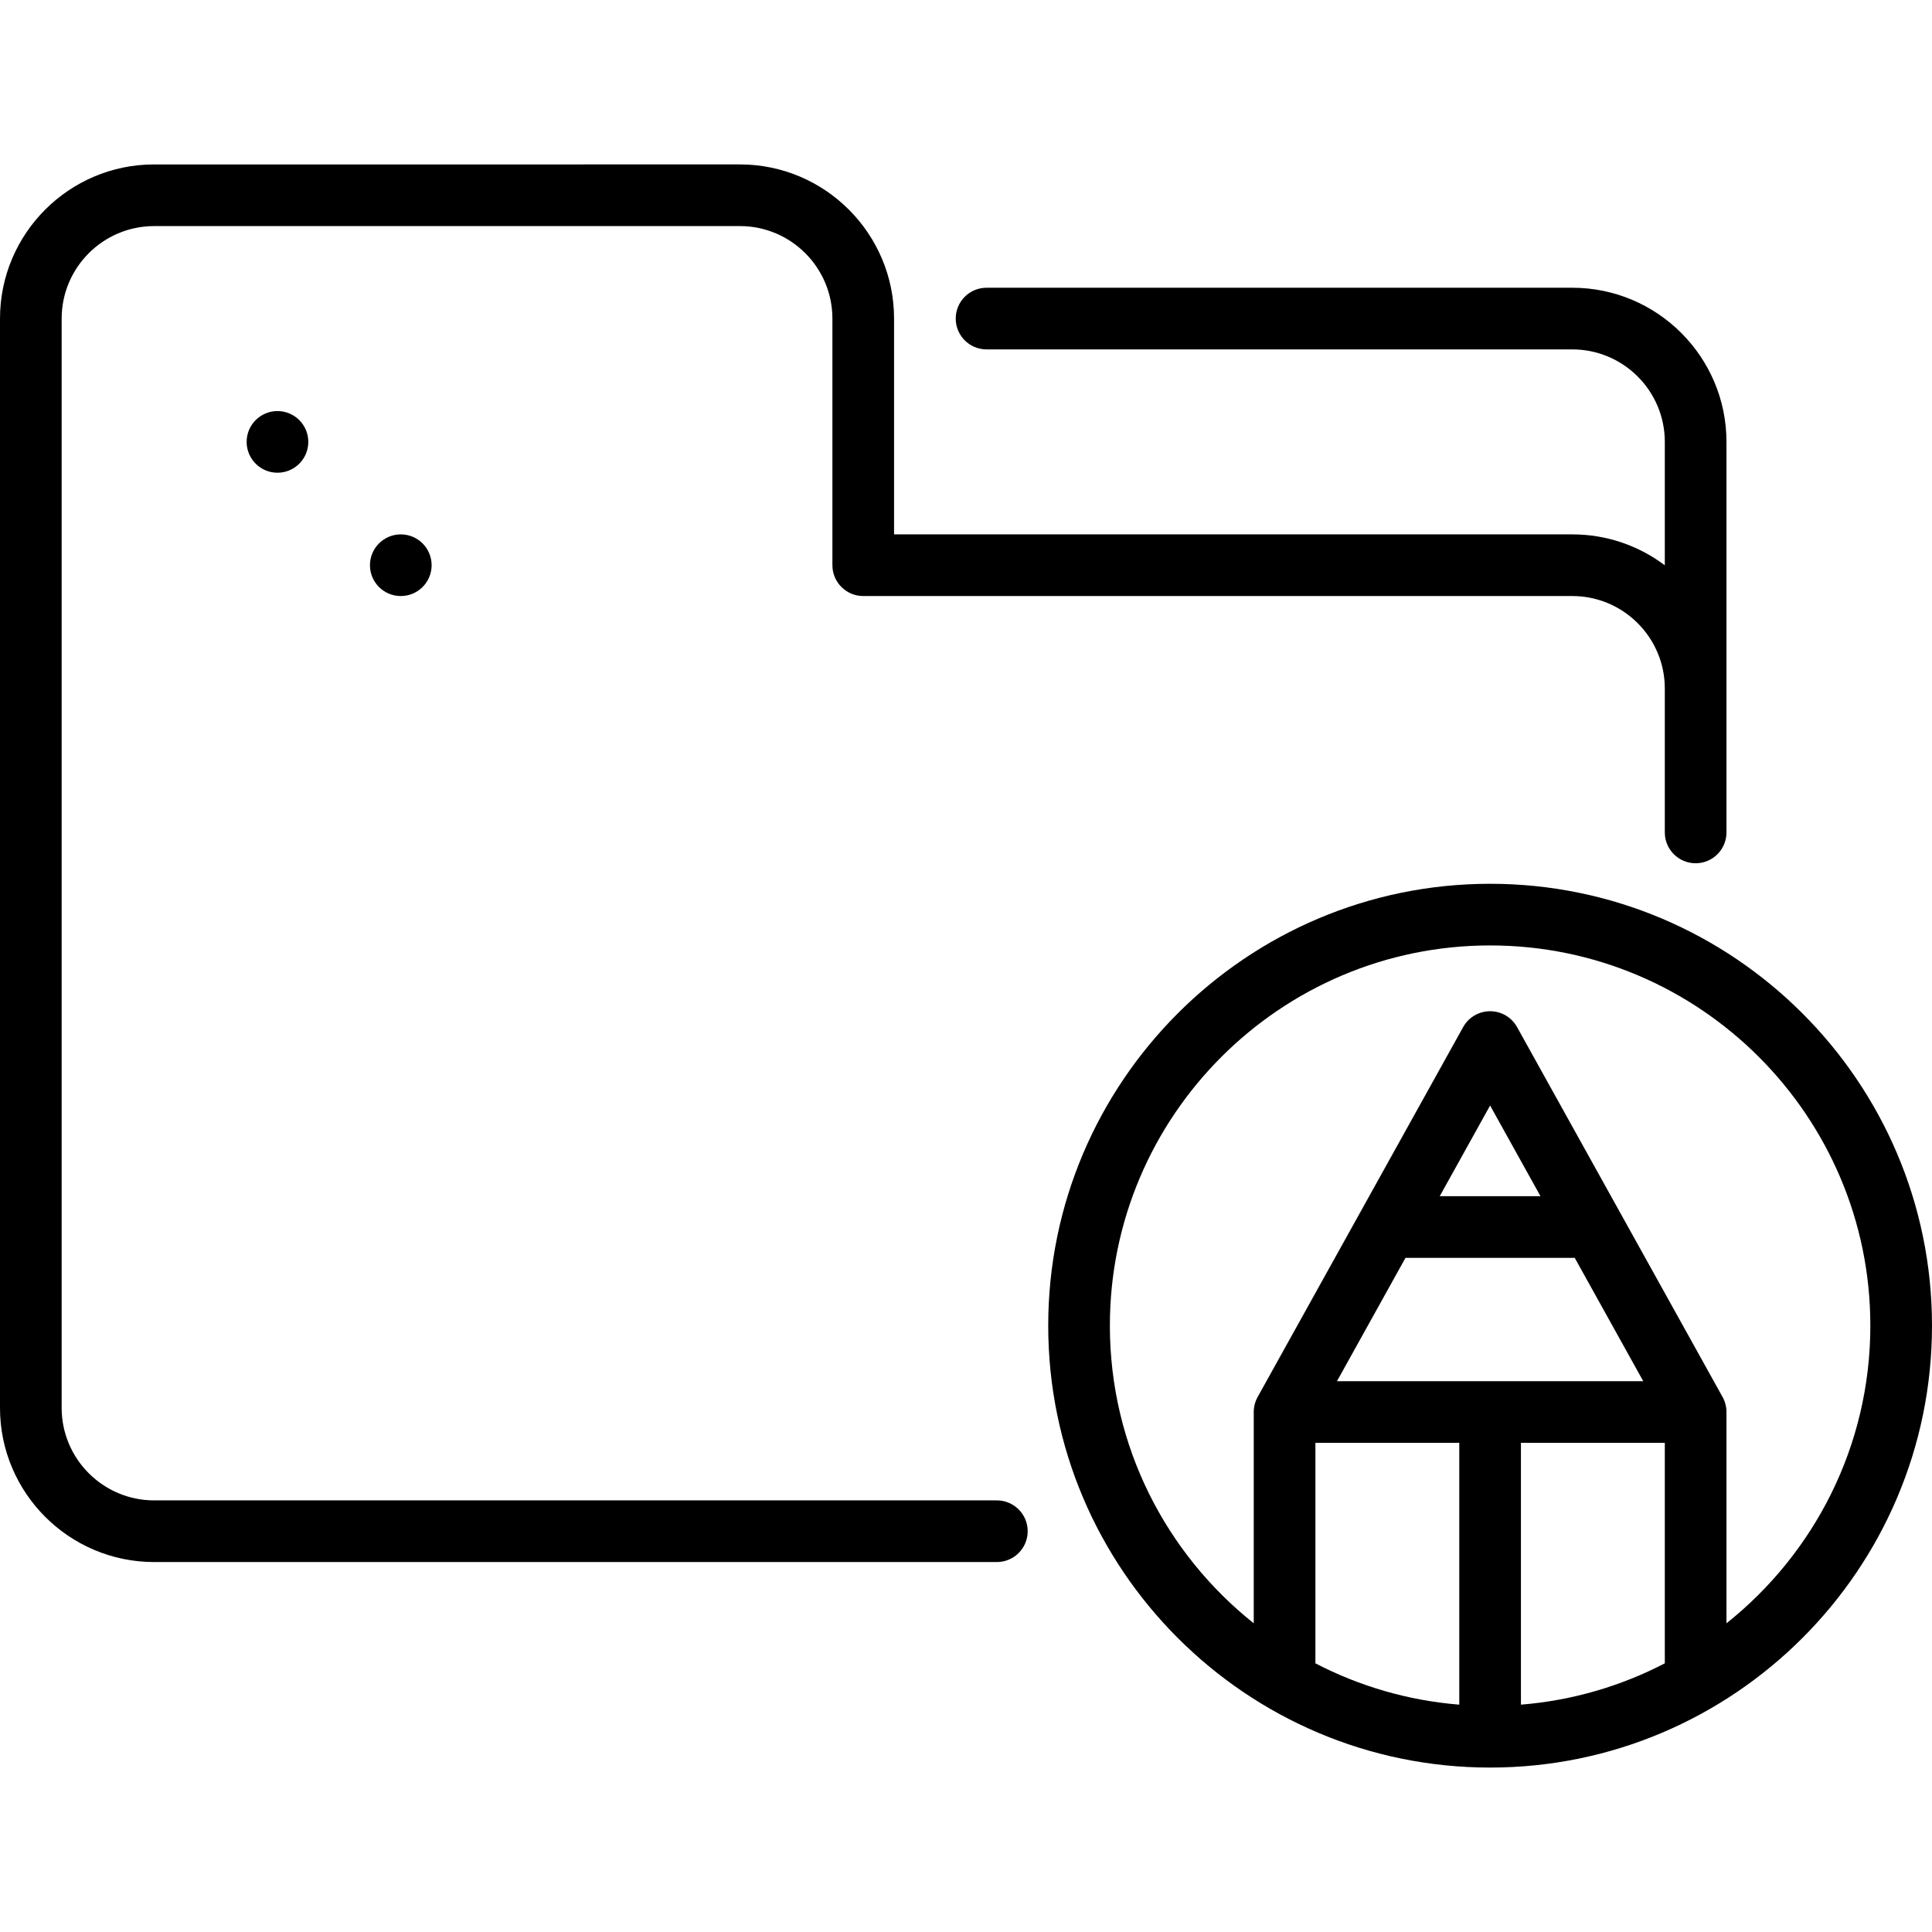
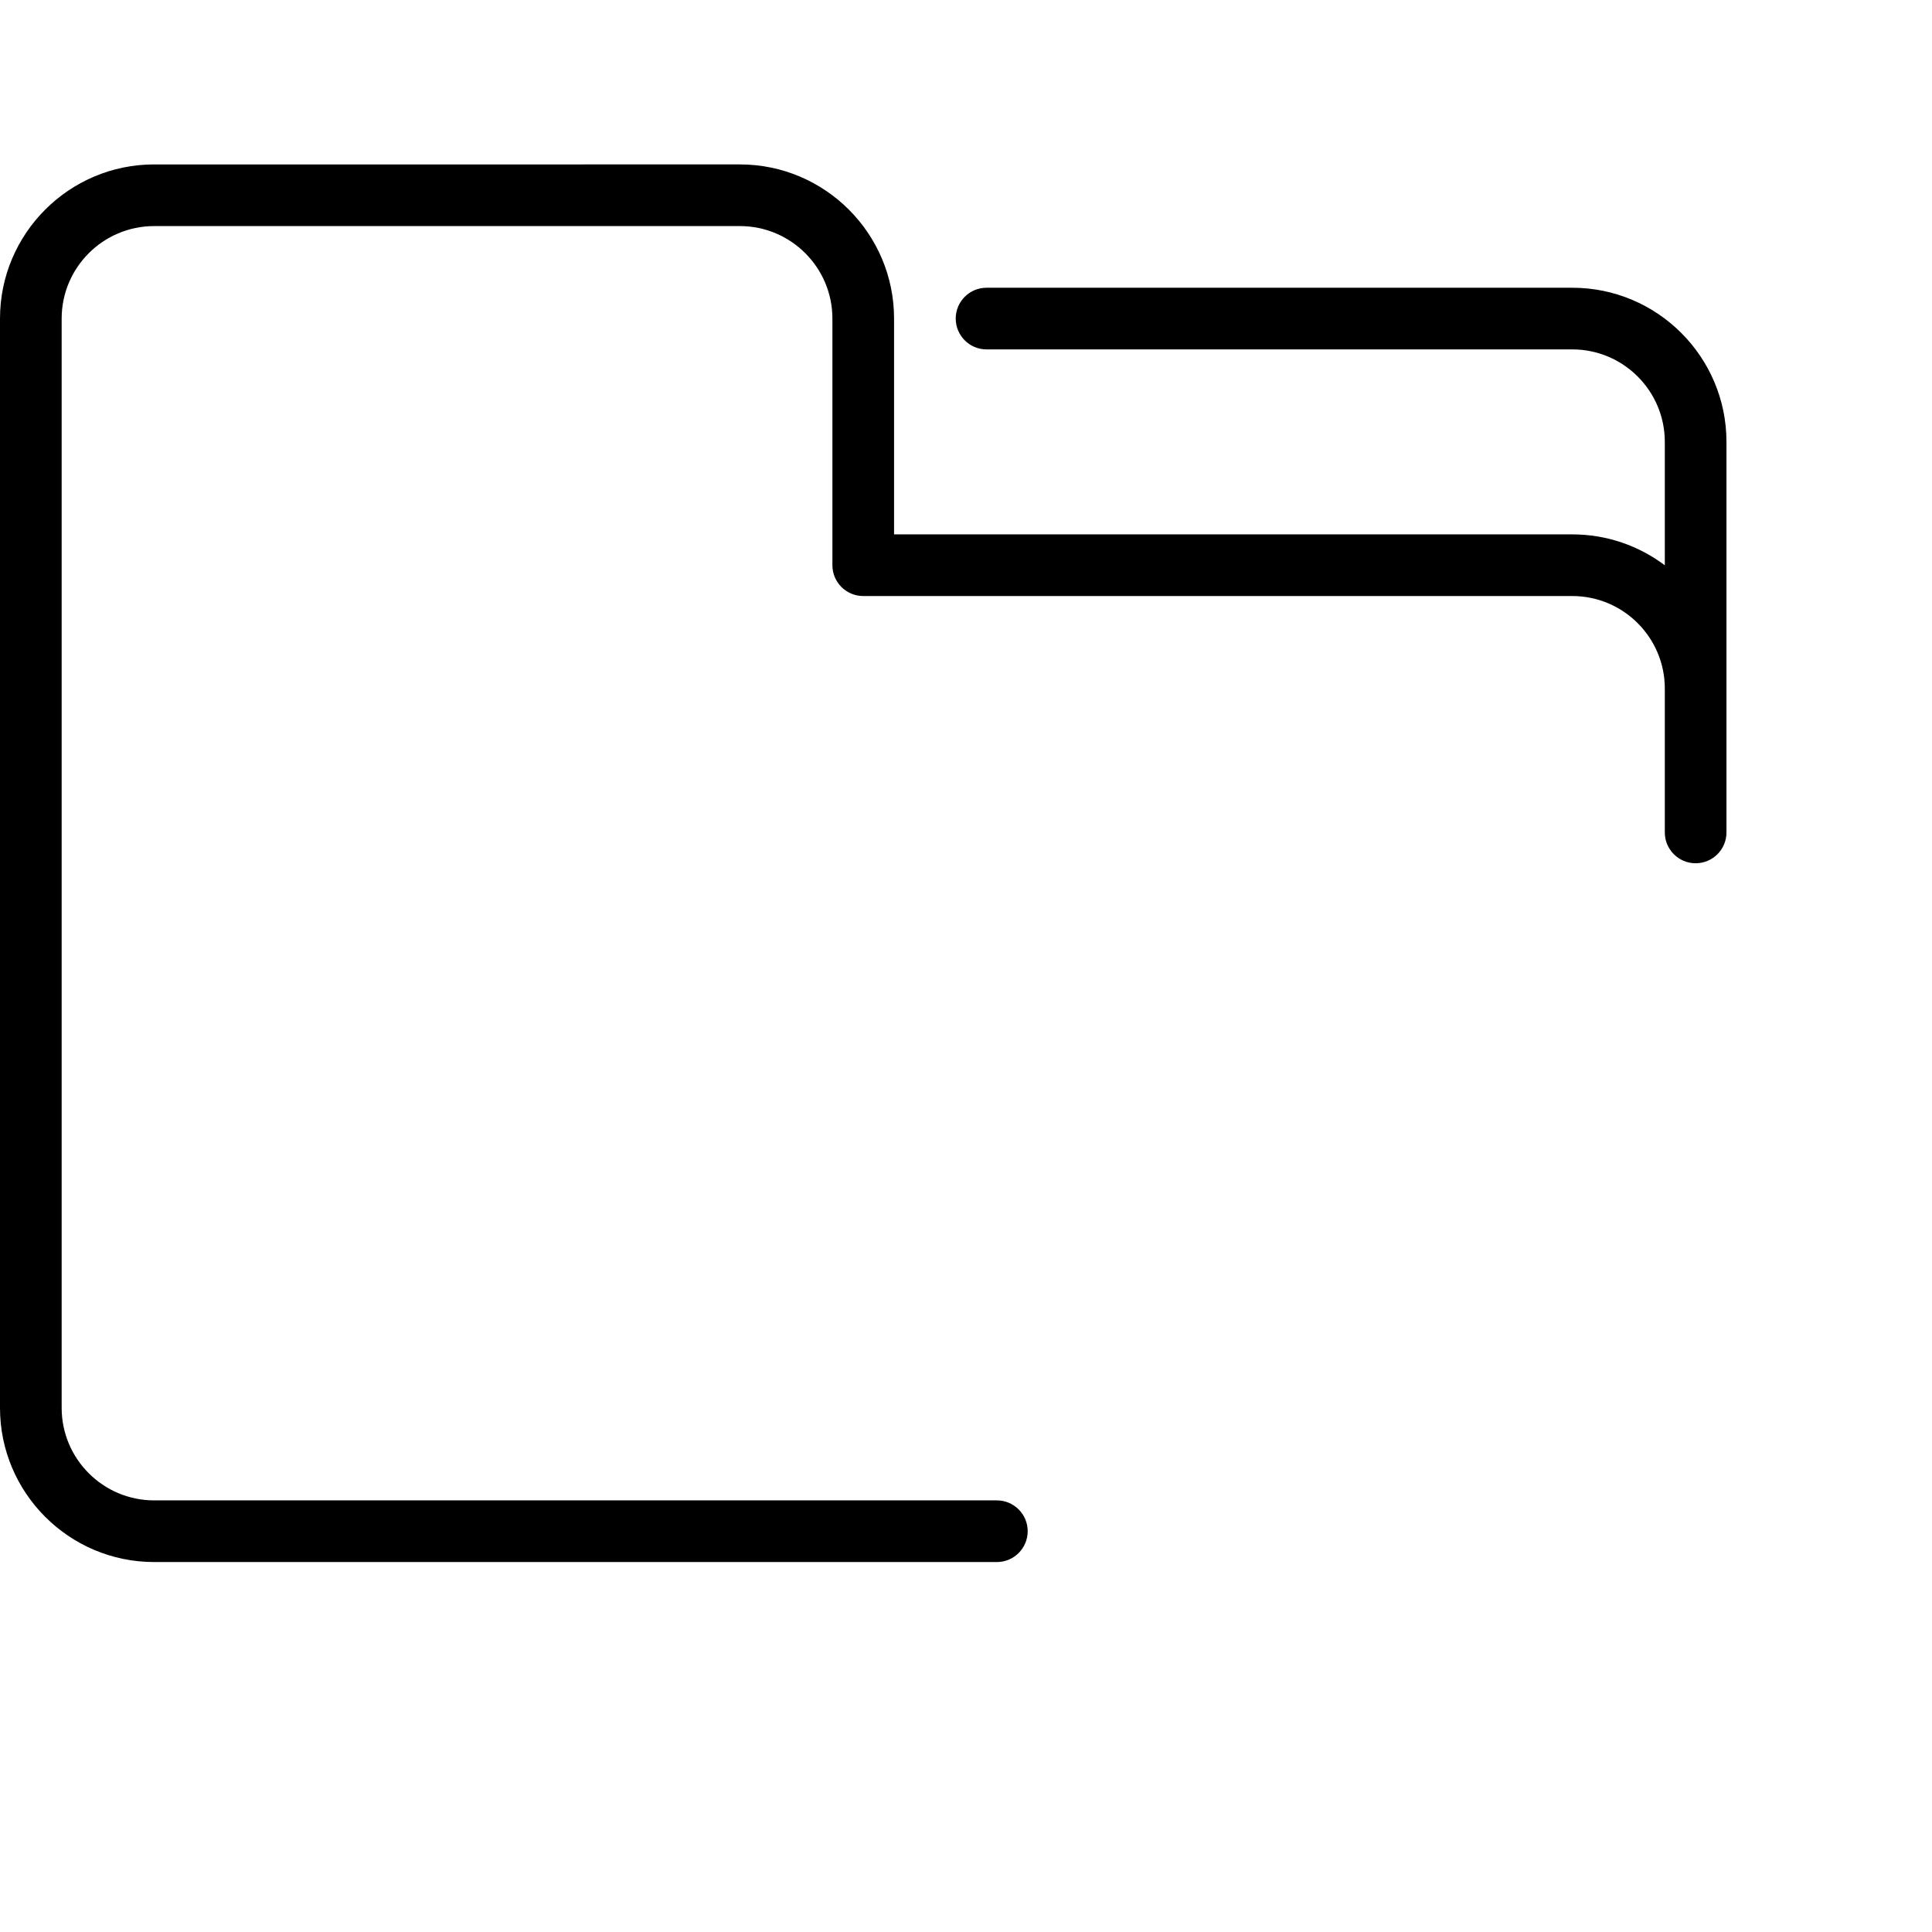
<svg xmlns="http://www.w3.org/2000/svg" fill="#000000" height="800px" width="800px" version="1.1" id="Layer_1" viewBox="0 0 512 512" xml:space="preserve">
  <g>
    <g>
-       <path d="M416.681,76.255H261.447c-4.512,0-8.17,3.658-8.17,8.17s3.658,8.17,8.17,8.17h155.234    c13.516,0,24.511,10.996,24.511,24.511v32.703c-6.832-5.141-15.321-8.192-24.511-8.192H236.936V84.426    c0-22.525-18.325-40.851-40.851-40.851H40.851C18.325,43.574,0,61.901,0,84.426v288.681c0,22.525,18.325,40.851,40.851,40.851    h223.326c4.512,0,8.17-3.658,8.17-8.17s-3.658-8.17-8.17-8.17H40.851c-13.516,0-24.511-10.996-24.511-24.511V84.426    c0-13.515,10.995-24.511,24.511-24.511h155.234c13.516,0,24.511,10.996,24.511,24.511v65.362c0,4.512,3.658,8.17,8.17,8.17    h187.915c13.516,0,24.511,10.996,24.511,24.511v38.134c0,4.512,3.658,8.17,8.17,8.17s8.17-3.658,8.17-8.17V117.106    C457.532,94.582,439.207,76.255,416.681,76.255z" />
+       <path d="M416.681,76.255H261.447c-4.512,0-8.17,3.658-8.17,8.17s3.658,8.17,8.17,8.17h155.234    c13.516,0,24.511,10.996,24.511,24.511v32.703c-6.832-5.141-15.321-8.192-24.511-8.192H236.936V84.426    c0-22.525-18.325-40.851-40.851-40.851H40.851C18.325,43.574,0,61.901,0,84.426v288.681c0,22.525,18.325,40.851,40.851,40.851    h223.326c4.512,0,8.17-3.658,8.17-8.17s-3.658-8.17-8.17-8.17H40.851c-13.516,0-24.511-10.996-24.511-24.511V84.426    c0-13.515,10.995-24.511,24.511-24.511h155.234c13.516,0,24.511,10.996,24.511,24.511v65.362c0,4.512,3.658,8.17,8.17,8.17    h187.915c13.516,0,24.511,10.996,24.511,24.511v38.134c0,4.512,3.658,8.17,8.17,8.17s8.17-3.658,8.17-8.17V117.106    C457.532,94.582,439.207,76.255,416.681,76.255" />
    </g>
  </g>
  <g>
    <g>
-       <circle cx="106.213" cy="149.787" r="8.17" />
-     </g>
+       </g>
  </g>
  <g>
    <g>
-       <circle cx="73.532" cy="117.106" r="8.17" />
-     </g>
+       </g>
  </g>
  <g>
    <g>
-       <path d="M394.894,234.213c-64.573,0-117.106,52.533-117.106,117.106s52.533,117.106,117.106,117.106S512,415.892,512,351.319    S459.467,234.213,394.894,234.213z M386.723,451.753c-13.653-1.1-26.546-4.935-38.13-10.954l0.002-58.433h38.128V451.753z     M354.312,366.026l18.155-32.681h44.853l18.156,32.681H354.312z M381.545,317.004l13.349-24.028l13.349,24.028H381.545z     M403.064,451.752v-69.386h38.128l0.001,58.433C429.608,446.818,416.717,450.652,403.064,451.752z M457.533,430.191l-0.001-55.995    c0-1.389-0.354-2.754-1.028-3.967l-27.184-48.93c-0.024-0.042-27.284-49.113-27.284-49.113c-1.441-2.594-4.176-4.203-7.142-4.203    s-5.701,1.609-7.142,4.203l-27.261,49.069c-0.024,0.042-27.207,48.973-27.207,48.973c-0.674,1.214-1.028,2.58-1.028,3.967    l-0.002,55.994c-23.215-18.477-38.125-46.963-38.125-78.871c0-55.563,45.203-100.766,100.766-100.766    c55.563,0,100.766,45.203,100.766,100.766C495.66,383.227,480.748,411.714,457.533,430.191z" />
-     </g>
+       </g>
  </g>
</svg>